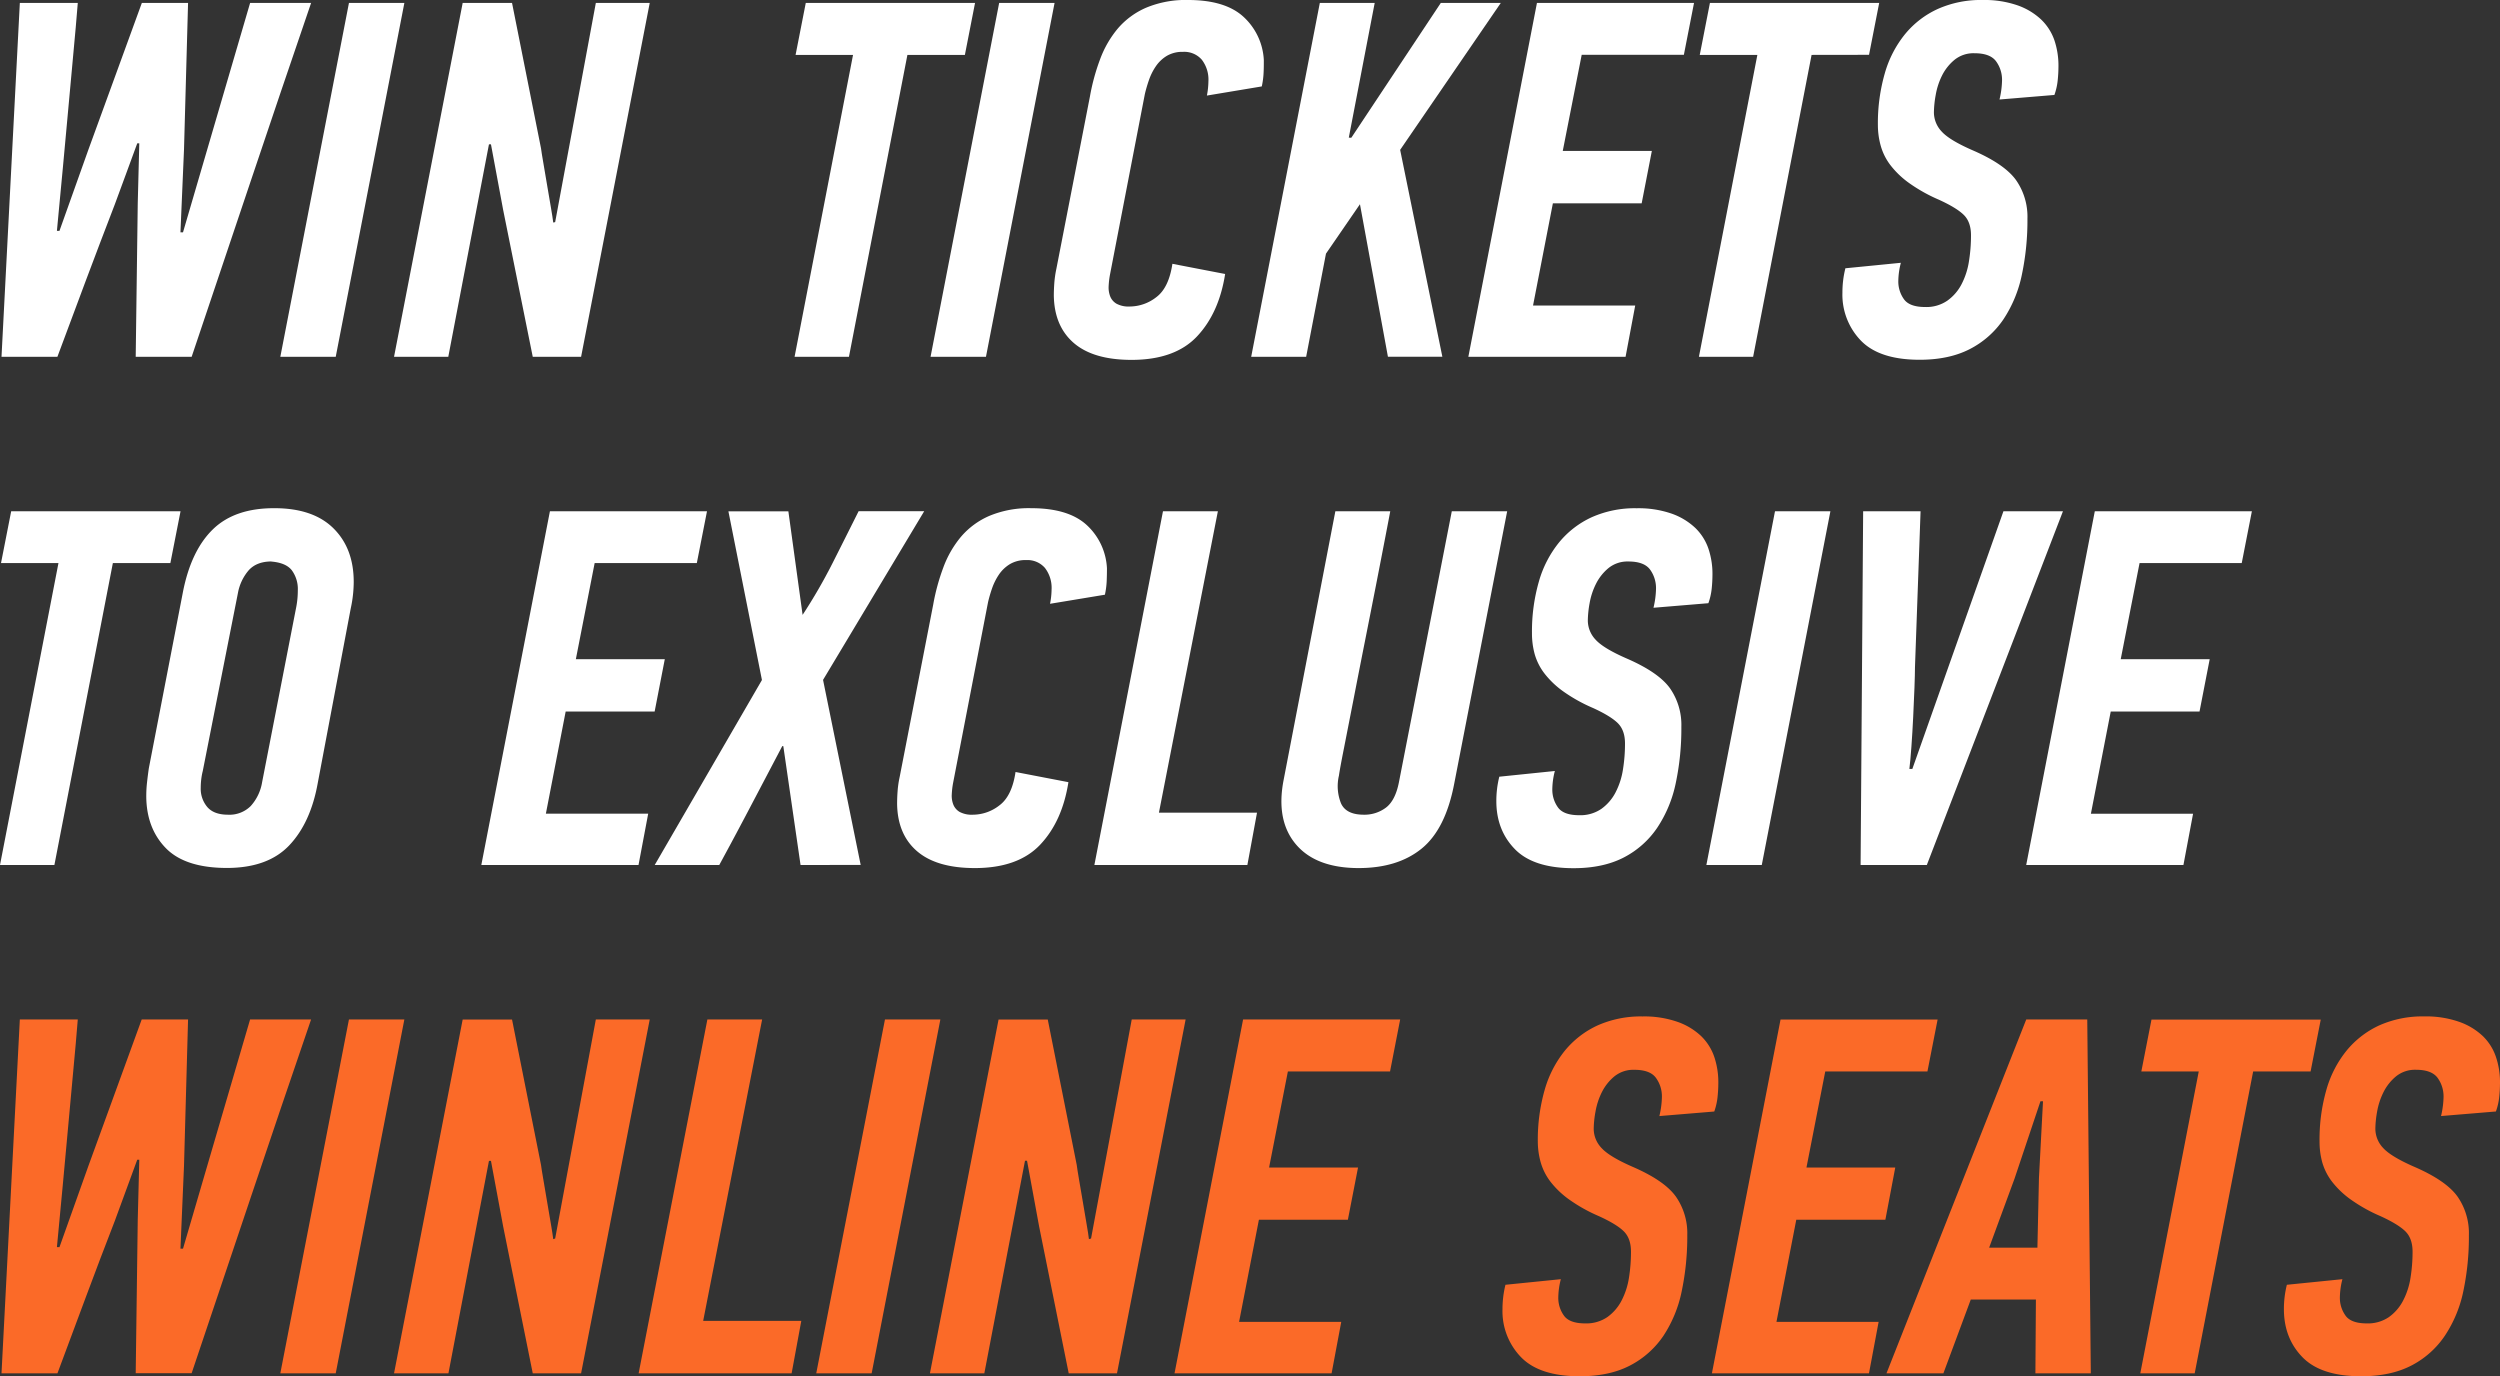
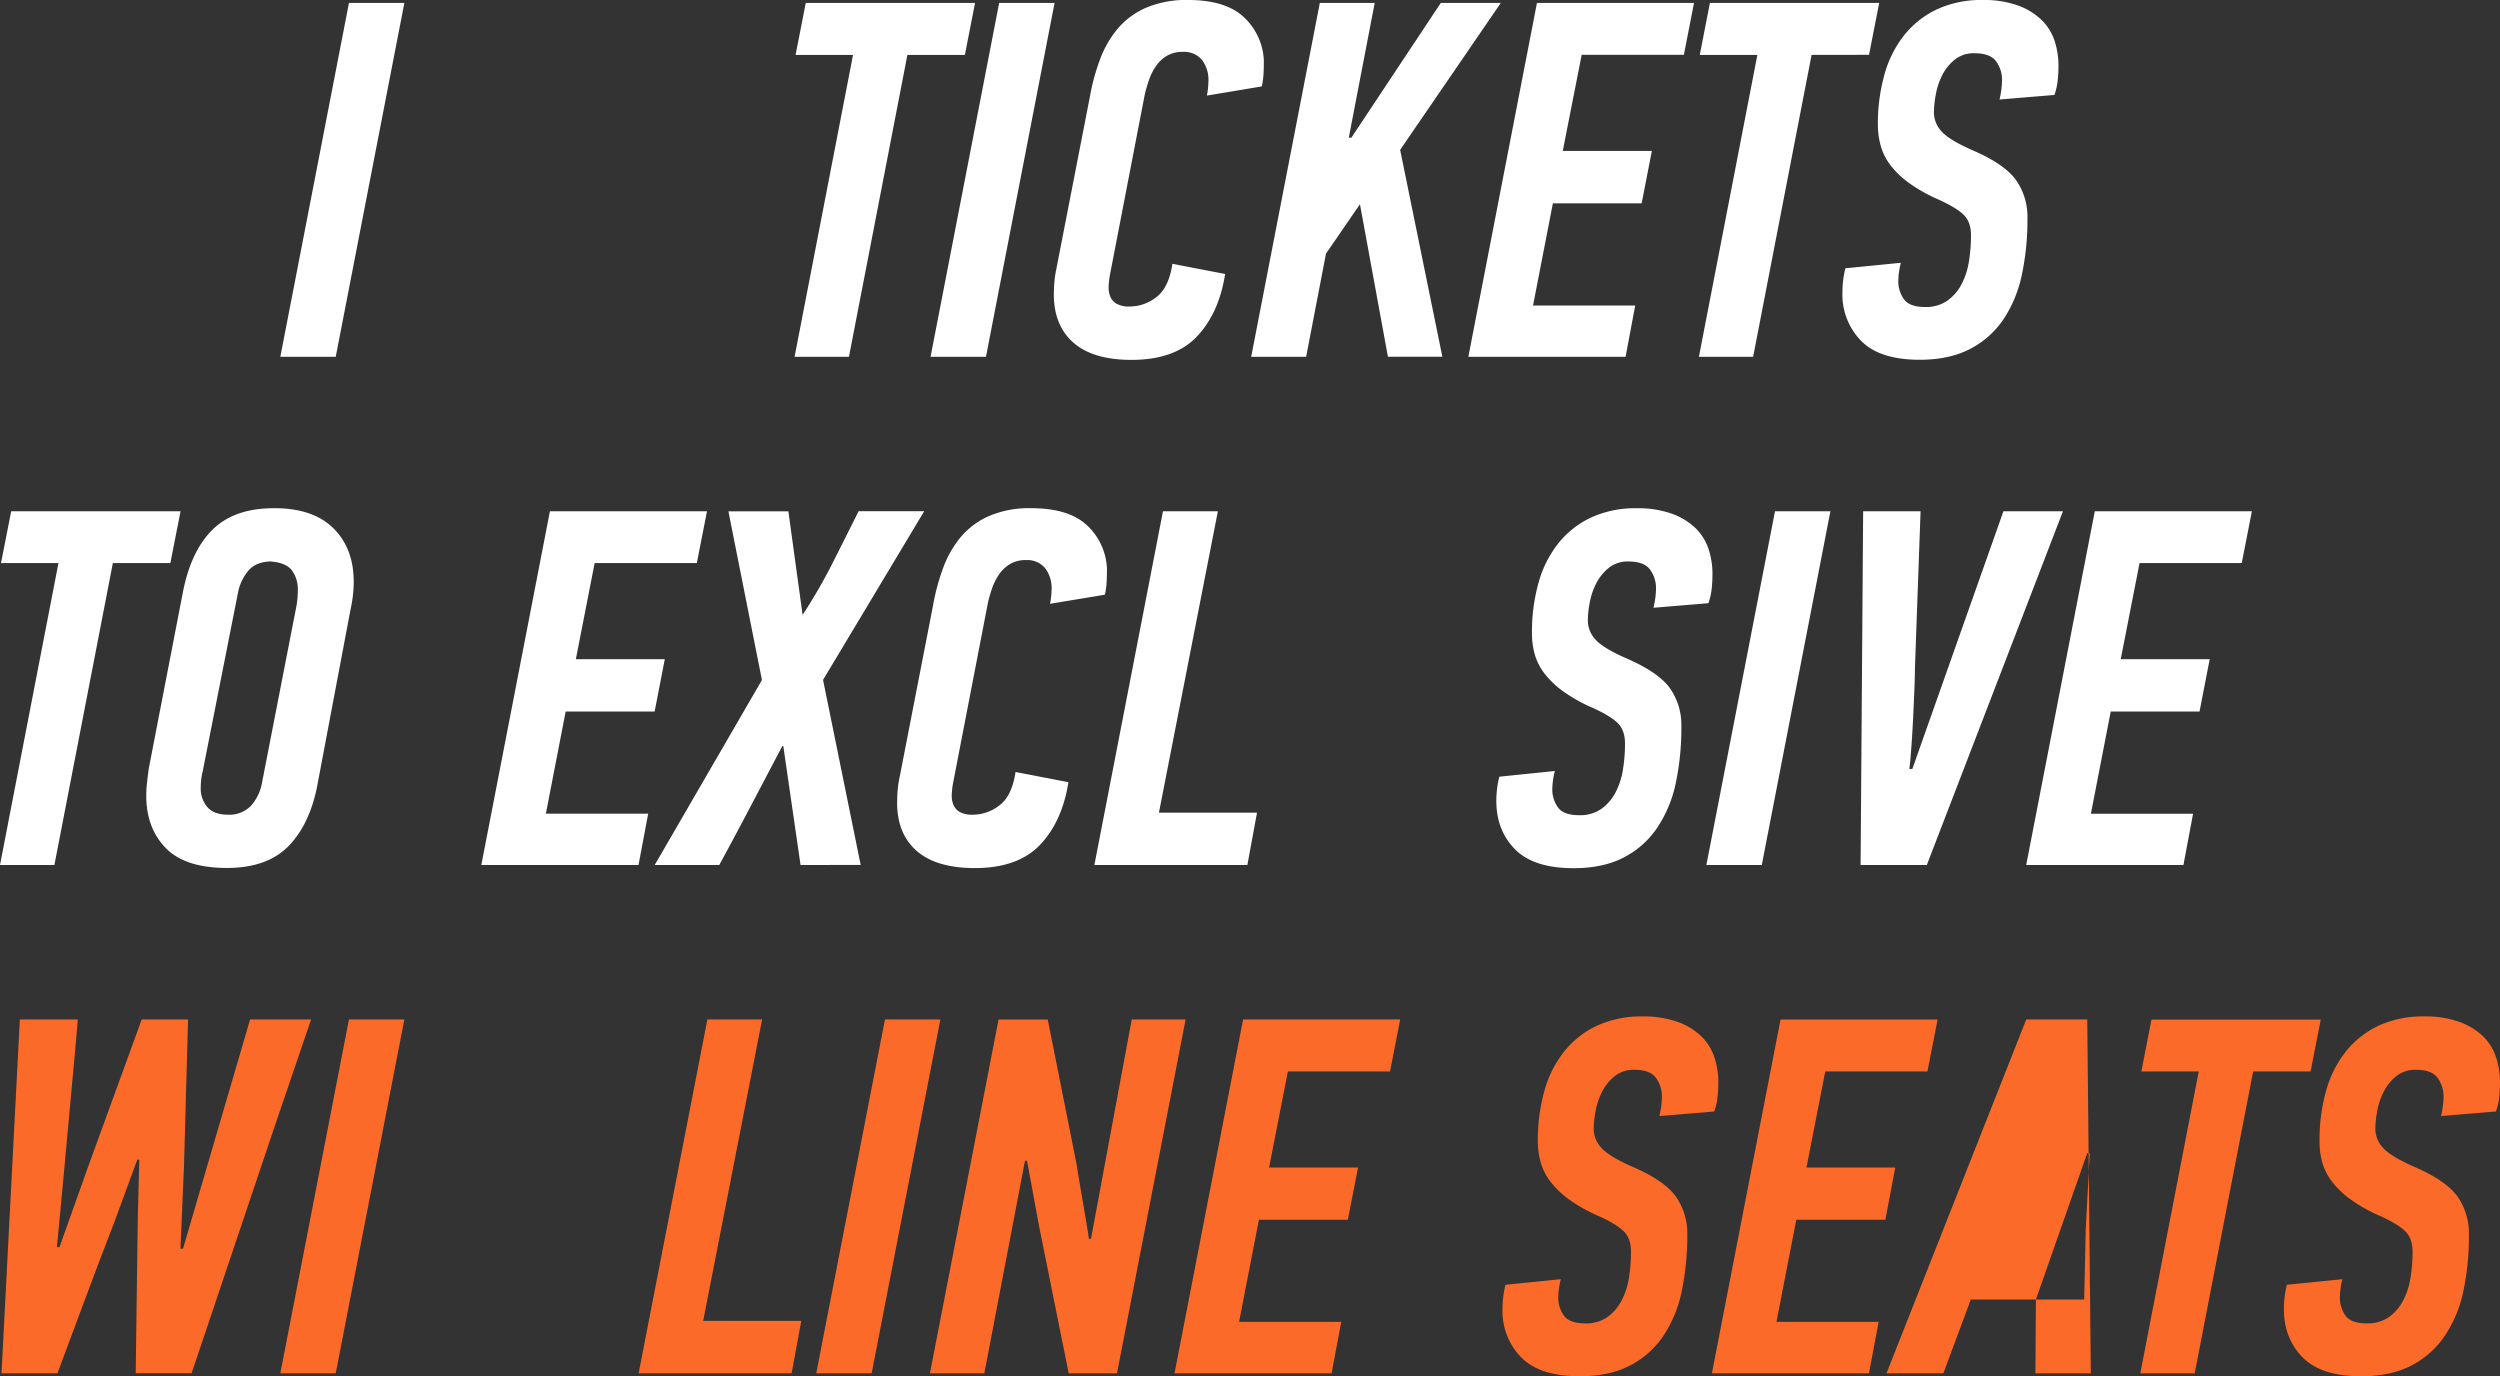
<svg xmlns="http://www.w3.org/2000/svg" viewBox="0 0 844.66 464.99">
  <rect x="0" y="0" width="844.66" height="464.99" fill="#333333" stroke="none" />
  <defs>
    <style>.cls-1{fill:#fff;}.cls-2{fill:#fb6a28;}</style>
  </defs>
  <g id="Layer_2" data-name="Layer 2">
    <g id="Layer_3" data-name="Layer 3">
-       <path class="cls-1" d="M84.84,60.8q-10,29.72-20.09,59.76H45.85l.69-51.86.52-20.27h-.69L42.59,58.74,38.81,69Q33.83,81.92,29,94.8t-9.61,25.76H.51L6.7,1H26.28q-.18,2.23-.69,8.24T24.3,23.36q-.77,8.07-1.55,16.91T21.21,57q-.78,7.9-1.29,13.65T19.23,78h.86l9.79-27.48L47.92,1H63.54L62.17,50.49l-1.2,28h.86l8.24-28.17L84.5,1h20.61Q94.81,31.09,84.84,60.8Z" />
      <path class="cls-1" d="M94.71,120.56,117.9,1h18.72L113.43,120.56Z" />
-       <path class="cls-1" d="M187.57,75.05,201.31,1h18.21L196.33,120.56H180l-10-49.63-4.12-22.16h-.68l-13.74,71.79H133.13L156.32,1H173l9.79,49.12c.12.92.37,2.55.78,4.89s.83,4.87,1.28,7.56l1.29,7.56c.4,2.34.66,4,.78,5.06Z" />
      <path class="cls-1" d="M306.58,18.55l-19.75,102H268.46l19.75-102H268.8L272.24,1h57.19L326,18.55Z" />
      <path class="cls-1" d="M314.4,120.56,337.58,1H356.3L333.12,120.56Z" />
      <path class="cls-1" d="M401.4,0q12.54,0,18.72,5.67A21.26,21.26,0,0,1,427,20.27c0,1.48,0,2.94-.08,4.37a26.65,26.65,0,0,1-.61,4.56l-18.54,3.09a26.83,26.83,0,0,0,.51-4.81,11,11,0,0,0-2.23-7.3,7.85,7.85,0,0,0-6.36-2.66,10.33,10.33,0,0,0-5.49,1.37,12,12,0,0,0-3.69,3.52,19.37,19.37,0,0,0-2.32,4.64,47.32,47.32,0,0,0-1.38,4.72L375,92.91a28.59,28.59,0,0,0-.43,3.78,8.28,8.28,0,0,0,.52,3.43,5,5,0,0,0,2.15,2.5,8.61,8.61,0,0,0,4.46.94,14.69,14.69,0,0,0,9-3.18q4.2-3.16,5.41-11.25L405,90.85l8.93,1.72q-2.07,13.23-9.53,21.12t-22.07,7.9q-12.88,0-19.49-5.67t-6.79-16c0-1.37.06-2.83.17-4.38a36.57,36.57,0,0,1,.69-4.72l11.34-58.22A70.58,70.58,0,0,1,371.69,20a35.11,35.11,0,0,1,6-10.39,26.33,26.33,0,0,1,9.53-7A34.6,34.6,0,0,1,401.4,0Z" />
      <path class="cls-1" d="M456.56,46.54,486.79,1h20.27l-34,49.63,14.26,69.9H468.93L459.48,69,448,85.7l-6.7,34.86H422.73L445.92,1h18.54l-8.75,45.51Z" />
      <path class="cls-1" d="M496.1,120.56,519.28,1h53.07l-3.43,17.52H534.4L528,51H558.1L554.66,68.7h-30l-6.7,34.52h34.52l-3.26,17.34Z" />
      <path class="cls-1" d="M612.07,18.55l-19.75,102H574l19.75-102H574.29L577.72,1h57.19l-3.43,17.52Z" />
      <path class="cls-1" d="M642.23,88.79a25.88,25.88,0,0,0-.86,6.18,10.27,10.27,0,0,0,1.89,6.1c1.26,1.78,3.66,2.66,7.21,2.66a12.45,12.45,0,0,0,7.47-2.15A15.61,15.61,0,0,0,662.75,96a24.8,24.8,0,0,0,2.49-7.73,55,55,0,0,0,.69-8.75q0-4.47-2.4-6.87c-1.61-1.61-4.41-3.32-8.42-5.16A54.35,54.35,0,0,1,645,61.83a30,30,0,0,1-6.27-6,19.41,19.41,0,0,1-3.26-6.44,26.19,26.19,0,0,1-1-7.13,61,61,0,0,1,2.32-17.43,37.09,37.09,0,0,1,6.87-13.31A30.85,30.85,0,0,1,654.77,3a35.65,35.65,0,0,1,15.11-3,34.13,34.13,0,0,1,11.76,1.8,22.47,22.47,0,0,1,8,4.81,17.72,17.72,0,0,1,4.47,7,26.9,26.9,0,0,1,1.37,8.68,48,48,0,0,1-.26,4.89,21,21,0,0,1-1.11,4.9l-18.55,1.54a30.23,30.23,0,0,0,.86-6.53,10.58,10.58,0,0,0-2-6.35q-2-2.75-7.3-2.75a10.17,10.17,0,0,0-6.78,2.24,16.36,16.36,0,0,0-4.21,5.32A23.63,23.63,0,0,0,654,32.12a34.75,34.75,0,0,0-.6,5.83,9.46,9.46,0,0,0,2.66,6.53q2.67,2.93,10.57,6.36,10.64,4.63,14.51,10a21.59,21.59,0,0,1,3.86,13,89.18,89.18,0,0,1-1.89,19,42.91,42.91,0,0,1-6.26,15.11,30.52,30.52,0,0,1-11.34,10q-7,3.6-16.92,3.6-13.56,0-19.83-6.44a22.31,22.31,0,0,1-6.27-16.23,33.7,33.7,0,0,1,1-8.24Z" />
      <path class="cls-1" d="M38.13,190.25l-19.75,102H0l19.75-102H.34l3.44-17.52H61l-3.44,17.52Z" />
      <path class="cls-1" d="M92.72,171.7q13.05,0,19.92,6.78t6.87,18.12a42.53,42.53,0,0,1-1,8.93l-11.16,59.08q-2.41,13.39-9.62,21t-21,7.64q-14.25,0-20.78-6.78t-6.53-17.6a41.52,41.52,0,0,1,.26-4.55c.17-1.55.37-3.12.6-4.73L61.81,200Q64.56,186,71.94,178.83T92.72,171.7Zm-1,18c-3.32,0-5.87,1-7.64,2.92a16.21,16.21,0,0,0-3.69,7.73L68.51,260.49a21.74,21.74,0,0,0-.52,2.83,25.41,25.41,0,0,0-.17,2.84,9.57,9.57,0,0,0,2.23,6.52q2.24,2.58,7,2.58a10.16,10.16,0,0,0,7.65-2.92,15.79,15.79,0,0,0,3.86-8.07L100.11,205a30,30,0,0,0,.51-5.5,10.71,10.71,0,0,0-2.06-6.87C97.19,190.94,94.9,190,91.69,189.73Z" />
      <path class="cls-1" d="M162.62,292.26,185.8,172.73h53.07l-3.44,17.52H200.91l-6.35,32.46h30.05l-3.43,17.69H191.12l-6.69,34.52H219l-3.27,17.34Z" />
      <path class="cls-1" d="M270.48,292.26l-5.83-40.18h-.35l-10.56,20.09q-5.24,10-10.73,20.09H221.2l36.23-62.51-11.33-57h20.26l4.81,35a181.73,181.73,0,0,0,10-17.26q4.47-8.85,8.93-17.78h22.16l-34.18,57,12.71,62.51Z" />
      <path class="cls-1" d="M348.42,171.7q12.52,0,18.72,5.67A21.26,21.26,0,0,1,374,192q0,2.24-.09,4.38a27.65,27.65,0,0,1-.6,4.55L354.77,204a26,26,0,0,0,.52-4.81,11,11,0,0,0-2.24-7.3,7.82,7.82,0,0,0-6.35-2.66,10.3,10.3,0,0,0-5.49,1.37,12.08,12.08,0,0,0-3.7,3.52,20.14,20.14,0,0,0-2.32,4.64,47.14,47.14,0,0,0-1.37,4.72L322,264.61a28.59,28.59,0,0,0-.43,3.78,8.17,8.17,0,0,0,.52,3.44,5,5,0,0,0,2.14,2.49,8.65,8.65,0,0,0,4.47.94,14.66,14.66,0,0,0,9-3.18q4.21-3.16,5.41-11.25l8.93,1.72,8.94,1.72q-2.07,13.23-9.54,21.12t-22.07,7.9q-12.87,0-19.49-5.66t-6.78-16c0-1.37.05-2.83.17-4.38a33.4,33.4,0,0,1,.69-4.72l11.33-58.22a71.43,71.43,0,0,1,3.44-12.62,34.9,34.9,0,0,1,6-10.39,26.24,26.24,0,0,1,9.53-7A34.57,34.57,0,0,1,348.42,171.7Z" />
      <path class="cls-1" d="M369.75,292.26l23.18-119.53h18.55L391.56,274.57H424.7l-3.26,17.69Z" />
-       <path class="cls-1" d="M509.22,172.73l-17.86,91.88q-2.92,15.47-11,22.07t-21.29,6.61q-14.43,0-21.21-8t-4.21-21.56l17.52-91h18.55q-.35,1.89-1.64,8.59T465,197.2q-1.8,9.2-3.86,19.58t-3.86,19.67l-3.18,16.23q-1.38,6.94-1.72,9.36a15.61,15.61,0,0,0,.69,9.36q1.71,3.86,7.73,3.86a12.05,12.05,0,0,0,7.47-2.4q3.17-2.42,4.38-8.59l17.86-91.54Z" />
      <path class="cls-1" d="M525.33,260.49a25.38,25.38,0,0,0-.86,6.18,10.25,10.25,0,0,0,1.89,6.1c1.26,1.78,3.66,2.66,7.21,2.66a12.51,12.51,0,0,0,7.47-2.14,15.66,15.66,0,0,0,4.81-5.59,25,25,0,0,0,2.49-7.72,55.08,55.08,0,0,0,.69-8.76c0-3-.81-5.27-2.41-6.87s-4.41-3.32-8.41-5.15a53.89,53.89,0,0,1-10.14-5.67,30.13,30.13,0,0,1-6.26-6,19.53,19.53,0,0,1-3.27-6.44,26.19,26.19,0,0,1-.94-7.13,61,61,0,0,1,2.32-17.43,36.93,36.93,0,0,1,6.87-13.31,30.91,30.91,0,0,1,11.07-8.5,35.7,35.7,0,0,1,15.12-3,34.17,34.17,0,0,1,11.76,1.8,22.56,22.56,0,0,1,8,4.81,17.77,17.77,0,0,1,4.46,7,26.72,26.72,0,0,1,1.38,8.68,48,48,0,0,1-.26,4.89,21.07,21.07,0,0,1-1.12,4.9l-18.55,1.54a29.53,29.53,0,0,0,.86-6.52,10.65,10.65,0,0,0-2-6.36q-2-2.74-7.3-2.75a10.17,10.17,0,0,0-6.78,2.24,16.47,16.47,0,0,0-4.21,5.32,23.63,23.63,0,0,0-2.15,6.53,34.75,34.75,0,0,0-.6,5.84,9.45,9.45,0,0,0,2.66,6.52c1.77,1.95,5.3,4.07,10.56,6.36q10.65,4.64,14.52,10a21.66,21.66,0,0,1,3.86,13.05,89.18,89.18,0,0,1-1.89,19,42.74,42.74,0,0,1-6.27,15.11,30.56,30.56,0,0,1-11.33,10.05q-7,3.6-16.92,3.6-13.57,0-19.84-6.44t-6.26-16.23a33.76,33.76,0,0,1,1-8.24Z" />
      <path class="cls-1" d="M576.52,292.26l23.19-119.53h18.72L595.24,292.26Z" />
      <path class="cls-1" d="M676.89,172.73H697L651,292.26H628.63l.86-119.53h19.4L647,225.46c0,1.49-.06,3.77-.17,6.87s-.26,6.38-.43,9.87-.37,6.84-.6,10.05-.46,5.72-.69,7.55h1l12.37-35Z" />
      <path class="cls-1" d="M684.58,292.26l23.18-119.53h53.07l-3.43,17.52H722.88l-6.36,32.46h30.06l-3.44,17.69h-30l-6.7,34.52h34.52l-3.26,17.34Z" />
      <path class="cls-2" d="M84.84,404.2q-10,29.71-20.09,59.76H45.85l.69-51.86.52-20.27h-.69l-3.78,10.31-3.78,10.3q-5,12.88-9.79,25.76T19.41,464H.51L6.7,344.43H26.28q-.18,2.24-.69,8.25T24.3,366.76q-.77,8.07-1.55,16.91t-1.54,16.75q-.78,7.9-1.29,13.65t-.69,7.3h.86l9.79-27.48,18-49.46H63.54l-1.37,49.46-1.2,28h.86l8.24-28.17L84.5,344.43h20.61Q94.81,374.49,84.84,404.2Z" />
      <path class="cls-2" d="M94.71,464,117.9,344.43h18.72L113.43,464Z" />
-       <path class="cls-2" d="M187.57,418.45l13.74-74h18.21L196.33,464H180l-10-49.63-4.12-22.15h-.68L151.51,464H133.13l23.19-119.53H173l9.79,49.12c.12.92.37,2.55.78,4.89s.83,4.87,1.28,7.56l1.29,7.56c.4,2.35.66,4,.78,5.06Z" />
      <path class="cls-2" d="M215.77,464,239,344.43H257.5L237.58,446.27h33.15L267.46,464Z" />
      <path class="cls-2" d="M275.78,464,299,344.43h18.72L294.5,464Z" />
      <path class="cls-2" d="M368.63,418.45l13.74-74h18.21L377.39,464H361.08l-10-49.63L347,392.18h-.69L332.57,464H314.19l23.19-119.53H354l9.79,49.12c.11.92.37,2.55.77,4.89l1.29,7.56q.67,4,1.28,7.56c.41,2.35.66,4,.78,5.06Z" />
      <path class="cls-2" d="M396.83,464,420,344.43h53.07L469.65,362H435.13l-6.35,32.46h30.05L455.4,412.1H425.34l-6.7,34.52h34.52L449.9,464Z" />
      <path class="cls-2" d="M527.35,432.19a25.88,25.88,0,0,0-.86,6.18,10.25,10.25,0,0,0,1.89,6.1c1.26,1.78,3.66,2.66,7.22,2.66a12.56,12.56,0,0,0,7.47-2.14,15.76,15.76,0,0,0,4.81-5.59,25,25,0,0,0,2.49-7.72,56.28,56.28,0,0,0,.68-8.76q0-4.47-2.4-6.87t-8.42-5.15a53.77,53.77,0,0,1-10.13-5.67,30.2,30.2,0,0,1-6.27-6,19.7,19.7,0,0,1-3.26-6.44,26.19,26.19,0,0,1-1-7.13,61.38,61.38,0,0,1,2.32-17.43,37.25,37.25,0,0,1,6.87-13.31,31.05,31.05,0,0,1,11.08-8.5,35.84,35.84,0,0,1,15.11-3,34,34,0,0,1,11.77,1.81,22.36,22.36,0,0,1,8,4.8,17.75,17.75,0,0,1,4.47,7.05,26.88,26.88,0,0,1,1.37,8.67,45.3,45.3,0,0,1-.26,4.89,20.93,20.93,0,0,1-1.11,4.9l-18.55,1.54a30.15,30.15,0,0,0,.86-6.52,10.61,10.61,0,0,0-2-6.36c-1.31-1.83-3.75-2.75-7.3-2.75a10.19,10.19,0,0,0-6.78,2.24,16.47,16.47,0,0,0-4.21,5.32,23.61,23.61,0,0,0-2.14,6.53,33.87,33.87,0,0,0-.61,5.84,9.42,9.42,0,0,0,2.67,6.52q2.66,2.92,10.56,6.36,10.65,4.63,14.51,10a21.6,21.6,0,0,1,3.87,13.05,89.83,89.83,0,0,1-1.89,19A42.92,42.92,0,0,1,562,451.34a30.52,30.52,0,0,1-11.34,10.05c-4.63,2.4-10.28,3.6-16.91,3.6q-13.58,0-19.84-6.44a22.31,22.31,0,0,1-6.27-16.23,34.25,34.25,0,0,1,1-8.24Z" />
      <path class="cls-2" d="M578.39,464l23.19-119.53h53.07L651.21,362H616.69l-6.35,32.46h30L637,412.1H606.9l-6.7,34.52h34.52L631.46,464Z" />
-       <path class="cls-2" d="M687.86,439.06h-22L656.6,464H637.37L684.6,344.43h20.61L706.41,464H687.69Zm-7.21-40.87-8.59,23.35h16.31l.52-23.52,1.37-25.94h-.86Z" />
+       <path class="cls-2" d="M687.86,439.06h-22L656.6,464H637.37L684.6,344.43h20.61L706.41,464H687.69Zh16.31l.52-23.52,1.37-25.94h-.86Z" />
      <path class="cls-2" d="M761.26,362,741.51,464H723.13l19.75-102h-19.4l3.43-17.52H784.1L780.67,362Z" />
      <path class="cls-2" d="M791.42,432.19a25.38,25.38,0,0,0-.86,6.18,10.25,10.25,0,0,0,1.89,6.1c1.26,1.78,3.66,2.66,7.21,2.66a12.51,12.51,0,0,0,7.47-2.14,15.66,15.66,0,0,0,4.81-5.59,25,25,0,0,0,2.49-7.72,55.08,55.08,0,0,0,.69-8.76q0-4.47-2.41-6.87t-8.41-5.15a53.77,53.77,0,0,1-10.13-5.67,30,30,0,0,1-6.27-6,19.53,19.53,0,0,1-3.27-6.44,26.19,26.19,0,0,1-.94-7.13A61,61,0,0,1,786,368.22a36.93,36.93,0,0,1,6.87-13.31,31,31,0,0,1,11.07-8.5,35.85,35.85,0,0,1,15.12-3,33.88,33.88,0,0,1,11.76,1.81,22.4,22.4,0,0,1,8,4.8,17.62,17.62,0,0,1,4.46,7.05,26.62,26.62,0,0,1,1.38,8.67,48,48,0,0,1-.26,4.89,21,21,0,0,1-1.12,4.9l-18.54,1.54a30.06,30.06,0,0,0,.85-6.52,10.67,10.67,0,0,0-2-6.36q-2-2.74-7.3-2.75a10.17,10.17,0,0,0-6.78,2.24,16.47,16.47,0,0,0-4.21,5.32,23.63,23.63,0,0,0-2.15,6.53,34.75,34.75,0,0,0-.6,5.84,9.45,9.45,0,0,0,2.66,6.52q2.67,2.92,10.56,6.36,10.65,4.63,14.52,10a21.66,21.66,0,0,1,3.86,13.05,89.18,89.18,0,0,1-1.89,19A42.74,42.74,0,0,1,826,451.34a30.49,30.49,0,0,1-11.33,10.05q-7,3.6-16.92,3.6-13.56,0-19.83-6.44t-6.27-16.23a33.76,33.76,0,0,1,1-8.24Z" />
    </g>
  </g>
</svg>